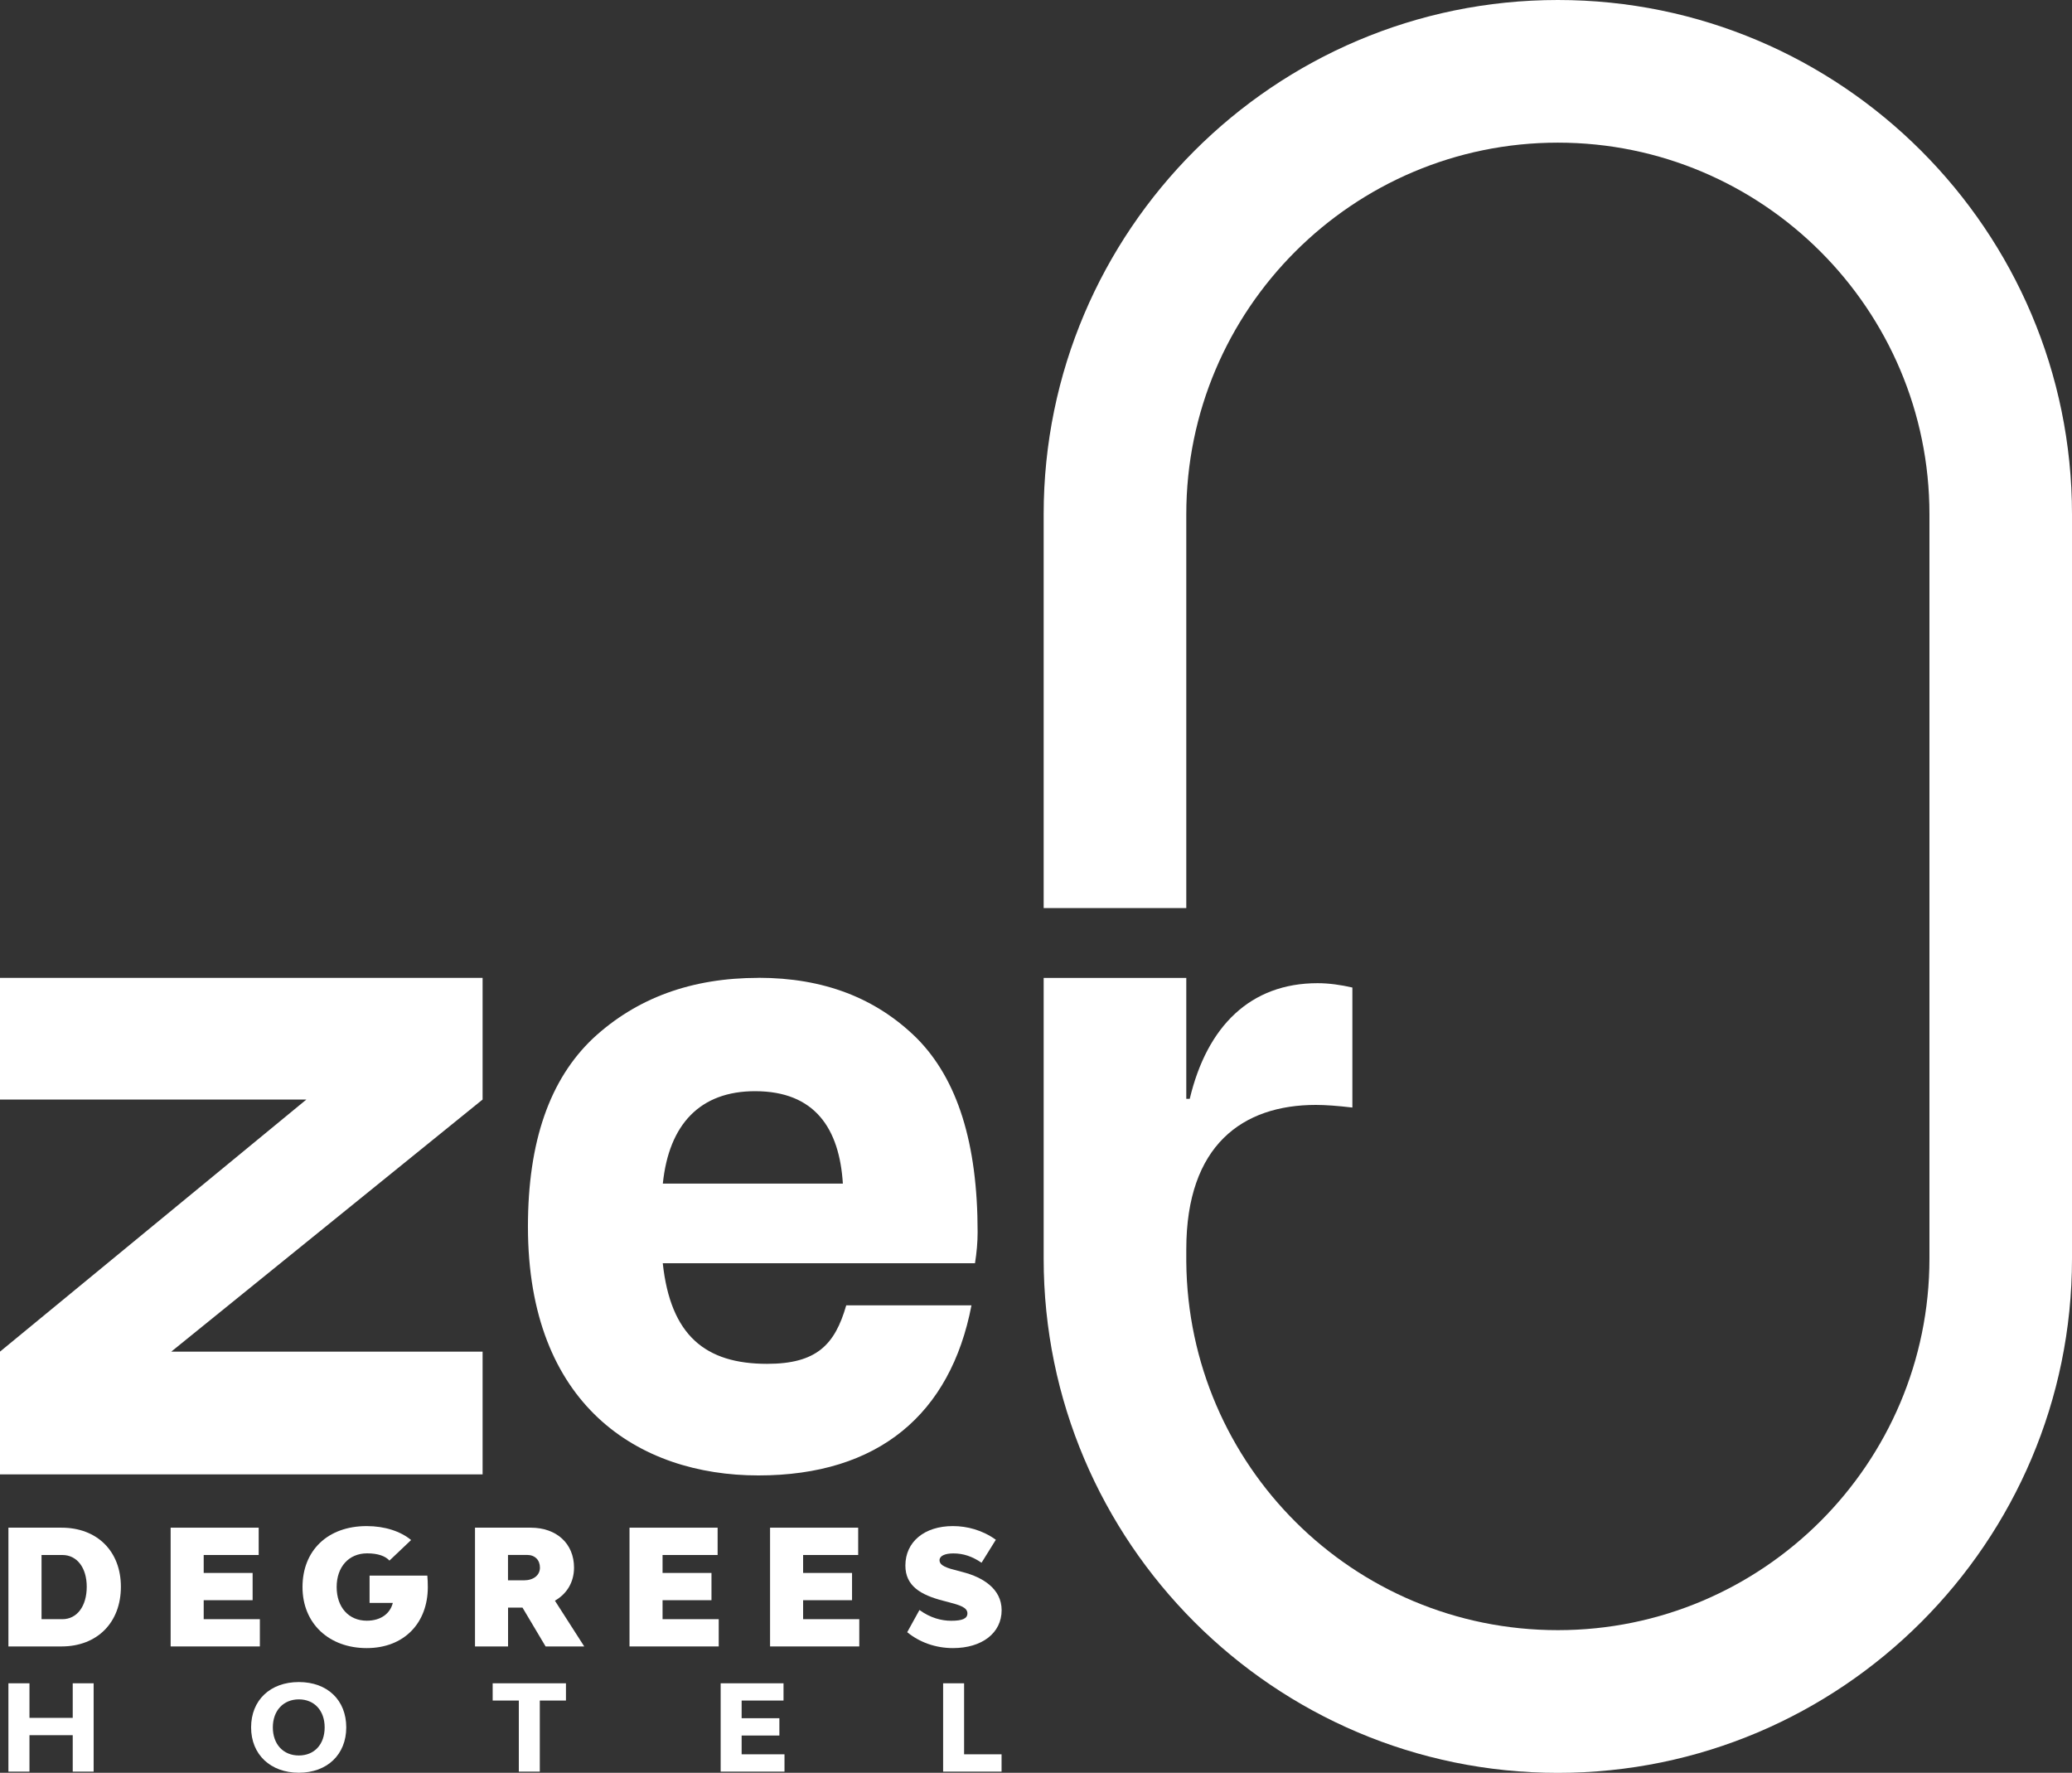
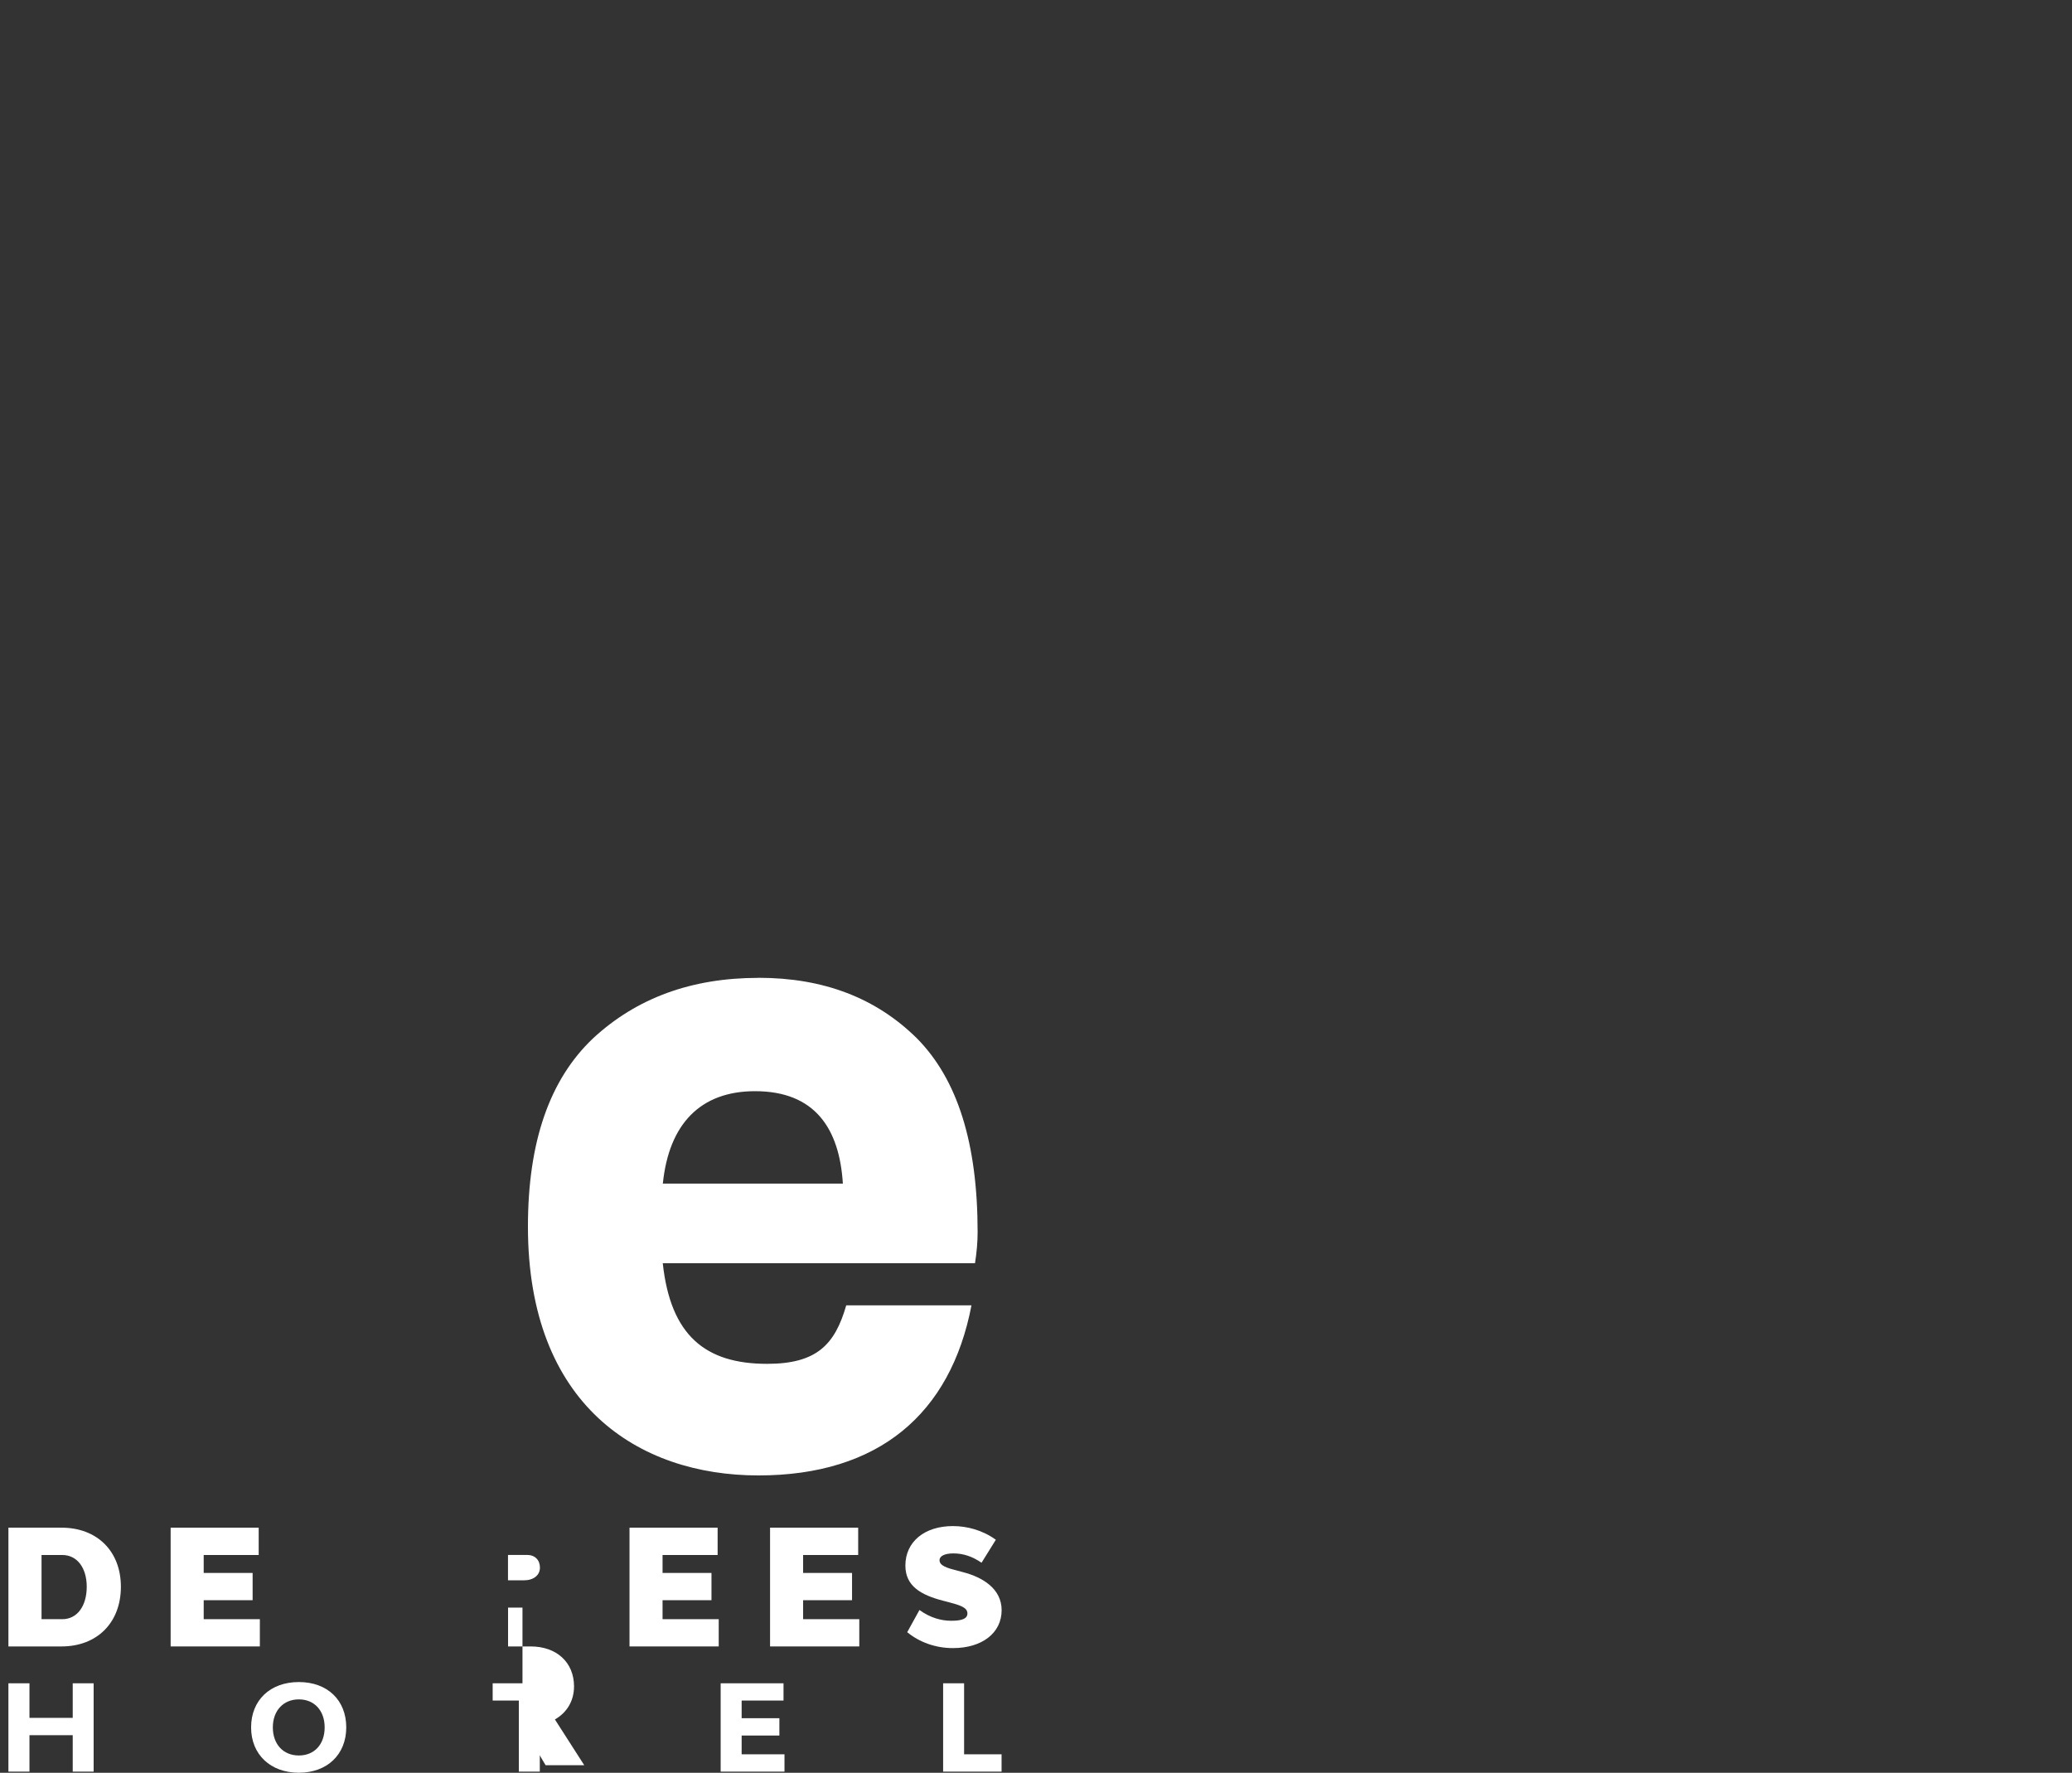
<svg xmlns="http://www.w3.org/2000/svg" id="Layer_2" data-name="Layer 2" viewBox="0 0 300.28 256.89">
  <rect x="0" y="0" width="300.28" height="256.89" fill="#333333" stroke="none" />
  <defs>
    <style>
      .cls-1 {
        fill: #fff;
      }
    </style>
  </defs>
  <g id="Layer_1-2" data-name="Layer 1">
    <path class="cls-1" d="m109.91,141.7c-9.7,0-17.65,2.92-23.95,8.75-6.3,5.96-9.45,14.98-9.45,27.3,0,25.84,16.01,36.05,33.4,36.05s27.85-8.88,30.88-24.65h-18.15c-1.64,5.7-4.28,8.48-11.47,8.48-8.95,0-13.99-4.11-15.12-14.58h45.25c.25-1.59.38-3.05.38-4.51,0-12.86-2.9-22.13-8.82-28.1-5.92-5.83-13.49-8.75-22.94-8.75m-13.86,29.82c.88-8.61,5.42-13.39,13.36-13.39,8.7,0,12.23,5.43,12.73,13.39h-26.09Z" />
-     <path class="cls-1" d="m151.25,74.52v57.07h20.67v-57.07c0-29.7,24.16-53.85,53.85-53.85s53.85,24.15,53.85,53.85v107.85c0,29.69-24.15,53.85-53.85,53.85s-53.59-23.9-53.85-53.37v-1.82c0-15.12,8.19-20.92,18.78-20.92,1.39,0,3.15.13,5.29.38v-17.39c-1.64-.38-3.4-.63-5.04-.63-9.7,0-16.01,6.18-18.53,16.76h-.5v-17.52h-20.67v33.67h0v7c0,41.09,33.43,74.52,74.52,74.52s74.51-33.43,74.51-74.52v-107.85c0-20.55-8.36-39.17-21.85-52.67C264.94,8.36,246.31,0,225.77,0c-41.09,0-74.52,33.43-74.52,74.52" />
-     <polygon class="cls-1" points="69.94 141.7 0 141.7 0 159.33 44.4 159.33 0 195.86 0 213.65 69.94 213.65 69.94 195.86 24.82 195.86 69.94 159.33 69.94 141.7" />
    <path class="cls-1" d="m17.52,229.93c0,5.19-3.44,8.65-8.6,8.65H1.22v-17.21h7.7c5.16,0,8.6,3.42,8.6,8.56m-4.95,0c0-2.77-1.42-4.6-3.53-4.6h-3.02v9.3h3.02c2.12,0,3.53-1.88,3.53-4.7Z" />
    <polygon class="cls-1" points="37.66 234.63 37.66 238.58 24.73 238.58 24.73 221.37 37.49 221.37 37.49 225.33 29.52 225.33 29.52 227.93 36.61 227.93 36.61 231.88 29.52 231.88 29.52 234.63 37.66 234.63" />
-     <path class="cls-1" d="m62,229.98c0,5.21-3.44,8.84-8.86,8.84s-9.3-3.53-9.3-8.84,3.65-8.84,9.3-8.84c2.65,0,4.93.77,6.44,2.02l-3.14,2.98c-.58-.65-1.67-1.05-3.23-1.05-2.65,0-4.42,1.95-4.42,4.88s1.74,4.88,4.37,4.88c2,0,3.37-1,3.77-2.58h-3.37v-3.95h8.37c.05.56.07,1.09.07,1.65" />
-     <path class="cls-1" d="m75.72,232.95h-2.09v5.63h-4.79v-17.21h8.07c3.77,0,6.28,2.32,6.28,5.79,0,2.09-1.02,3.79-2.77,4.79l4.25,6.63h-5.6l-3.35-5.63Zm-2.09-3.95h2.3c1.39,0,2.32-.74,2.32-1.84s-.72-1.84-1.86-1.84h-2.77v3.67Z" />
+     <path class="cls-1" d="m75.72,232.95h-2.09v5.63h-4.79h8.07c3.77,0,6.28,2.32,6.28,5.79,0,2.09-1.02,3.79-2.77,4.79l4.25,6.63h-5.6l-3.35-5.63Zm-2.09-3.95h2.3c1.39,0,2.32-.74,2.32-1.84s-.72-1.84-1.86-1.84h-2.77v3.67Z" />
    <polygon class="cls-1" points="104.16 234.63 104.16 238.58 91.23 238.58 91.23 221.37 104 221.37 104 225.33 96.02 225.33 96.02 227.93 103.11 227.93 103.11 231.88 96.02 231.88 96.02 234.63 104.16 234.63" />
    <polygon class="cls-1" points="124.53 234.63 124.53 238.58 111.6 238.58 111.6 221.37 124.37 221.37 124.37 225.33 116.39 225.33 116.39 227.93 123.48 227.93 123.48 231.88 116.39 231.88 116.39 234.63 124.53 234.63" />
    <path class="cls-1" d="m131.48,236.51l1.77-3.21c1.6,1.16,3.21,1.56,4.6,1.56,1.58,0,2.35-.3,2.35-1.07,0-.86-1.07-1.19-2.74-1.63l-.81-.21c-3.23-.84-5.44-2.14-5.44-5.09,0-3.42,2.74-5.72,6.88-5.72,2.07,0,4.28.58,6.23,1.98l-2.07,3.33c-1.35-.91-2.63-1.35-4.09-1.35-1.23,0-2,.37-2,.98,0,.81,1.09,1.14,2.63,1.53l.79.21c2.84.74,5.58,2.4,5.58,5.51,0,3.3-2.84,5.49-7.05,5.49-2.53,0-4.84-.84-6.63-2.3" />
    <polygon class="cls-1" points="13.57 243.92 13.57 256.72 10.54 256.72 10.54 251.44 4.27 251.44 4.27 256.72 1.22 256.72 1.22 243.92 4.27 243.92 4.27 248.93 10.54 248.93 10.54 243.92 13.57 243.92" />
    <path class="cls-1" d="m36.39,250.31c0-3.94,2.77-6.57,6.92-6.57s6.87,2.63,6.87,6.57-2.77,6.57-6.87,6.57-6.92-2.63-6.92-6.57m10.66,0c0-2.44-1.5-4.06-3.74-4.06s-3.77,1.63-3.77,4.06,1.5,4.07,3.77,4.07,3.74-1.63,3.74-4.07Z" />
    <polygon class="cls-1" points="82.02 246.42 78.23 246.42 78.23 256.72 75.19 256.72 75.19 246.42 71.4 246.42 71.4 243.92 82.02 243.92 82.02 246.42" />
    <polygon class="cls-1" points="113.69 254.21 113.69 256.72 104.44 256.72 104.44 243.92 113.55 243.92 113.55 246.42 107.48 246.42 107.48 248.98 112.95 248.98 112.95 251.49 107.48 251.49 107.48 254.21 113.69 254.21" />
    <polygon class="cls-1" points="145.15 254.21 145.15 256.72 136.68 256.72 136.68 243.92 139.72 243.92 139.72 254.21 145.15 254.21" />
  </g>
</svg>